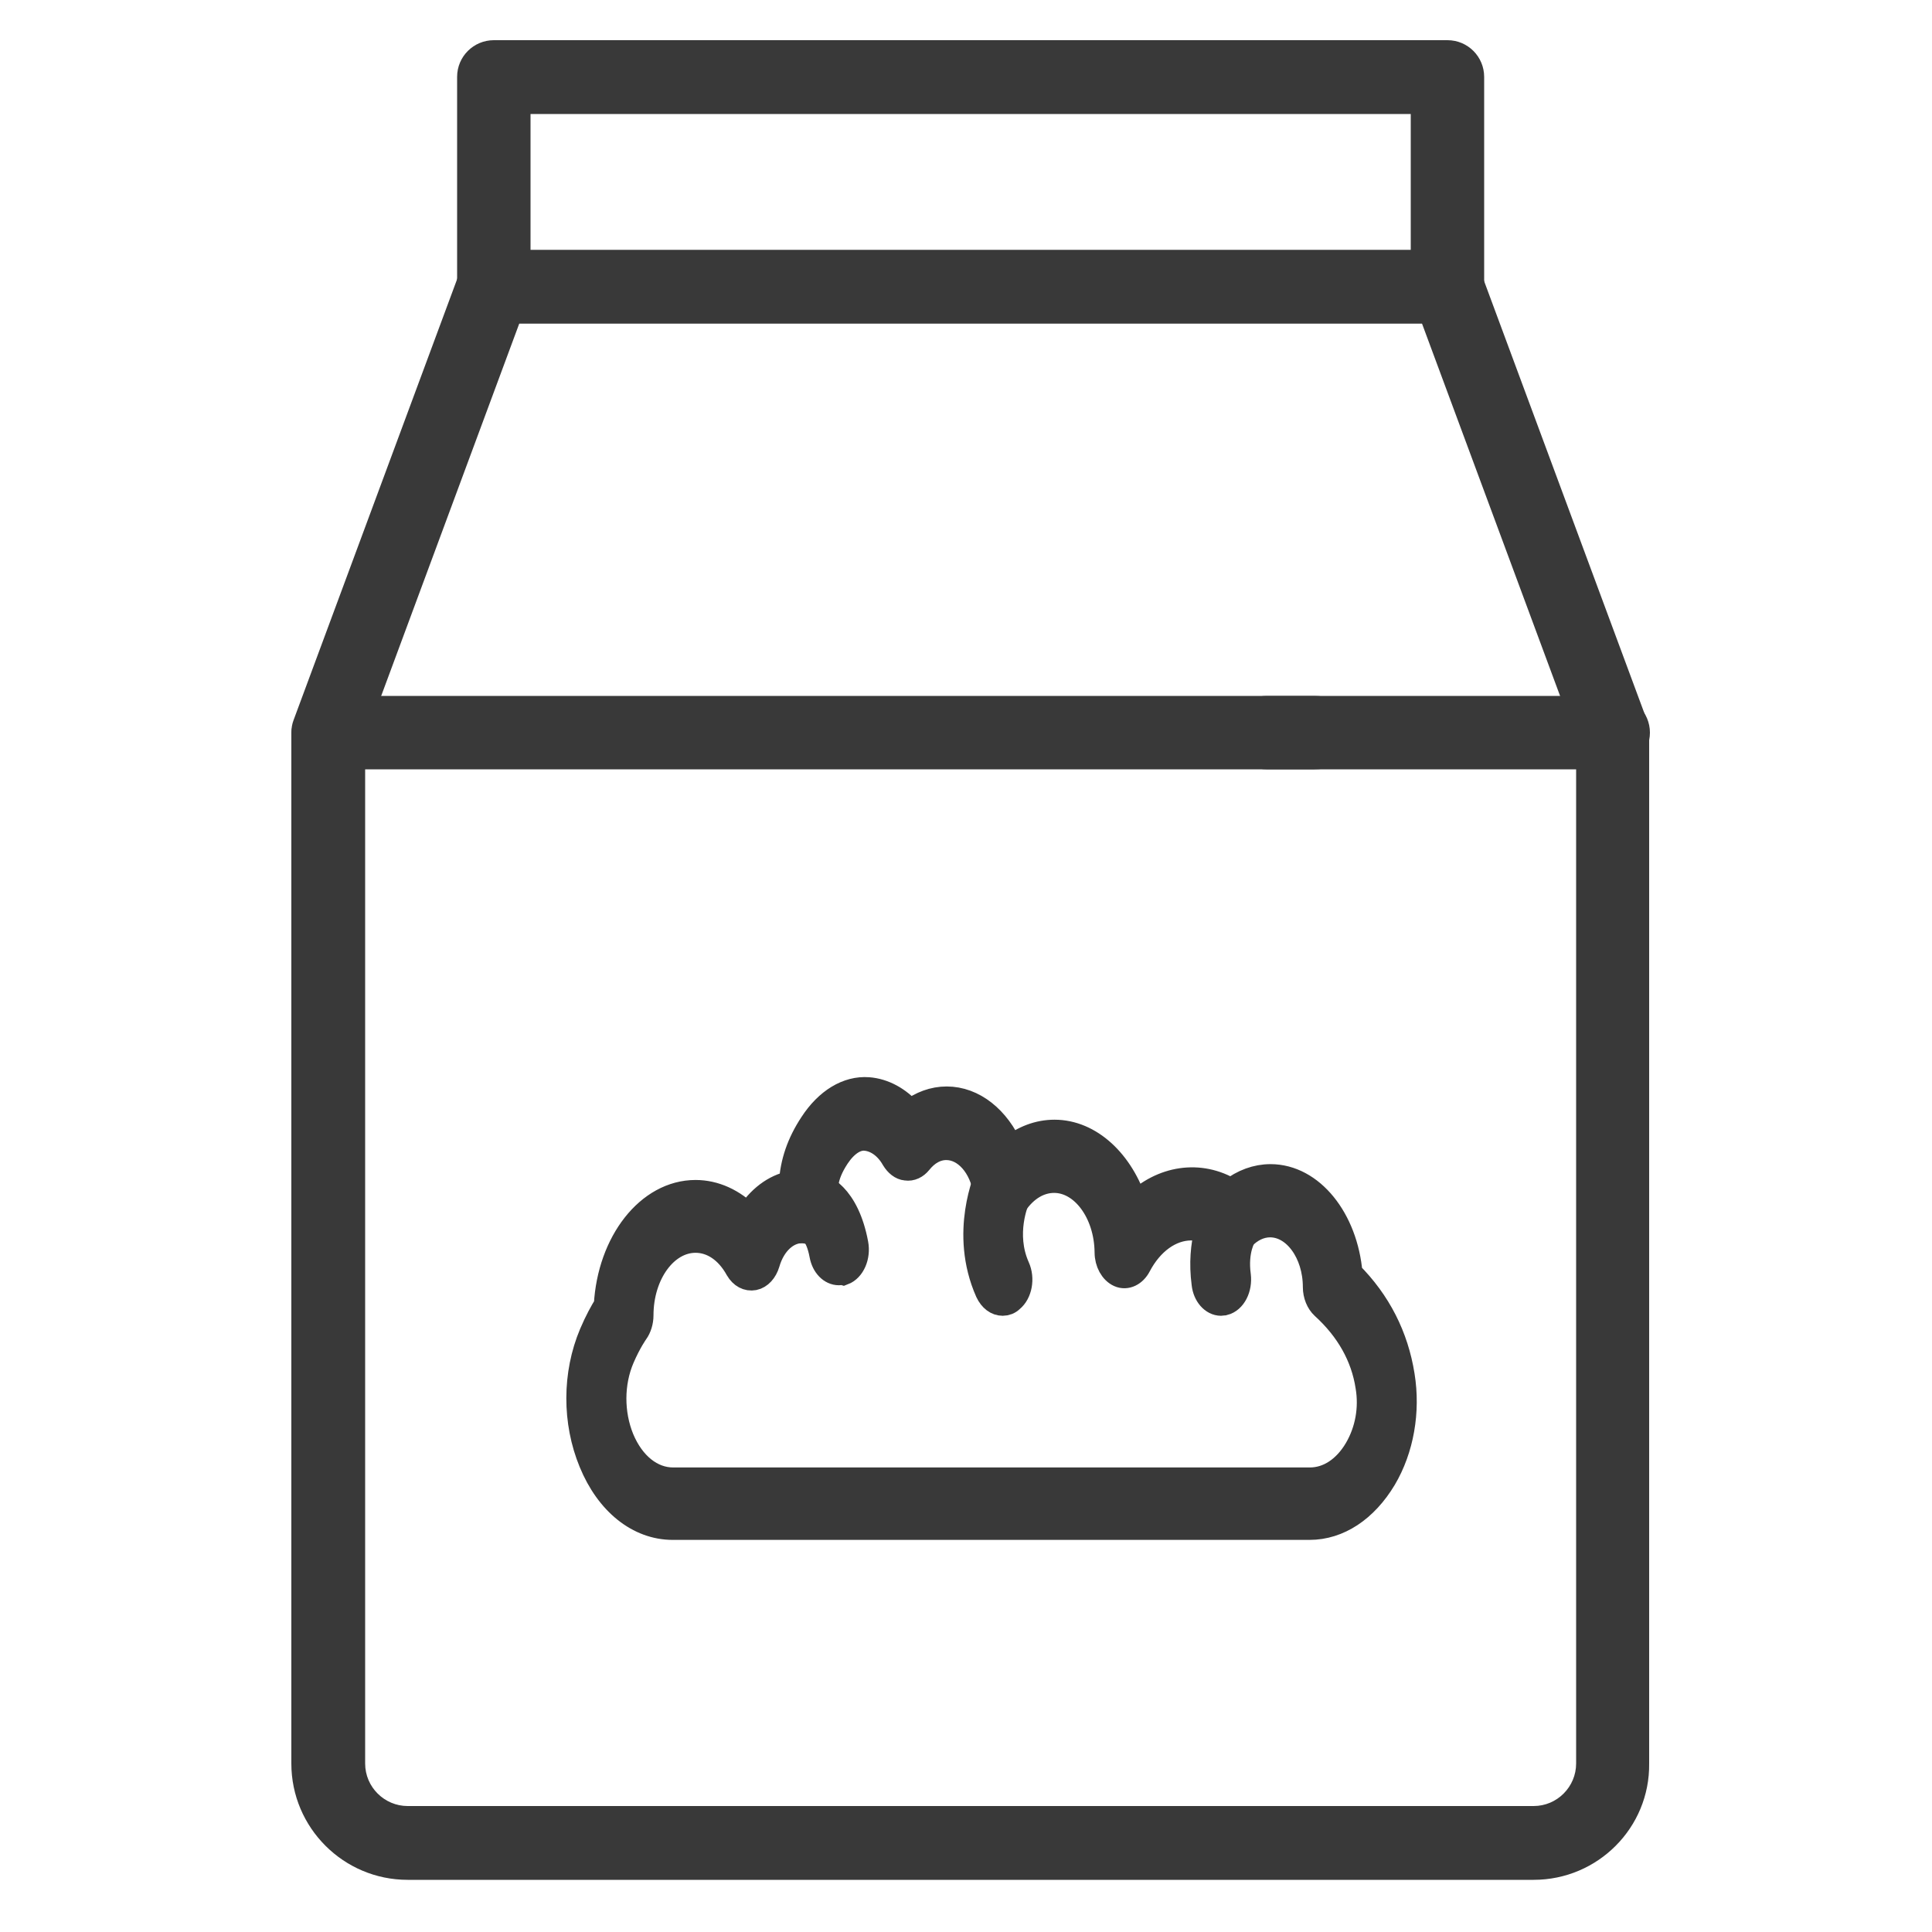
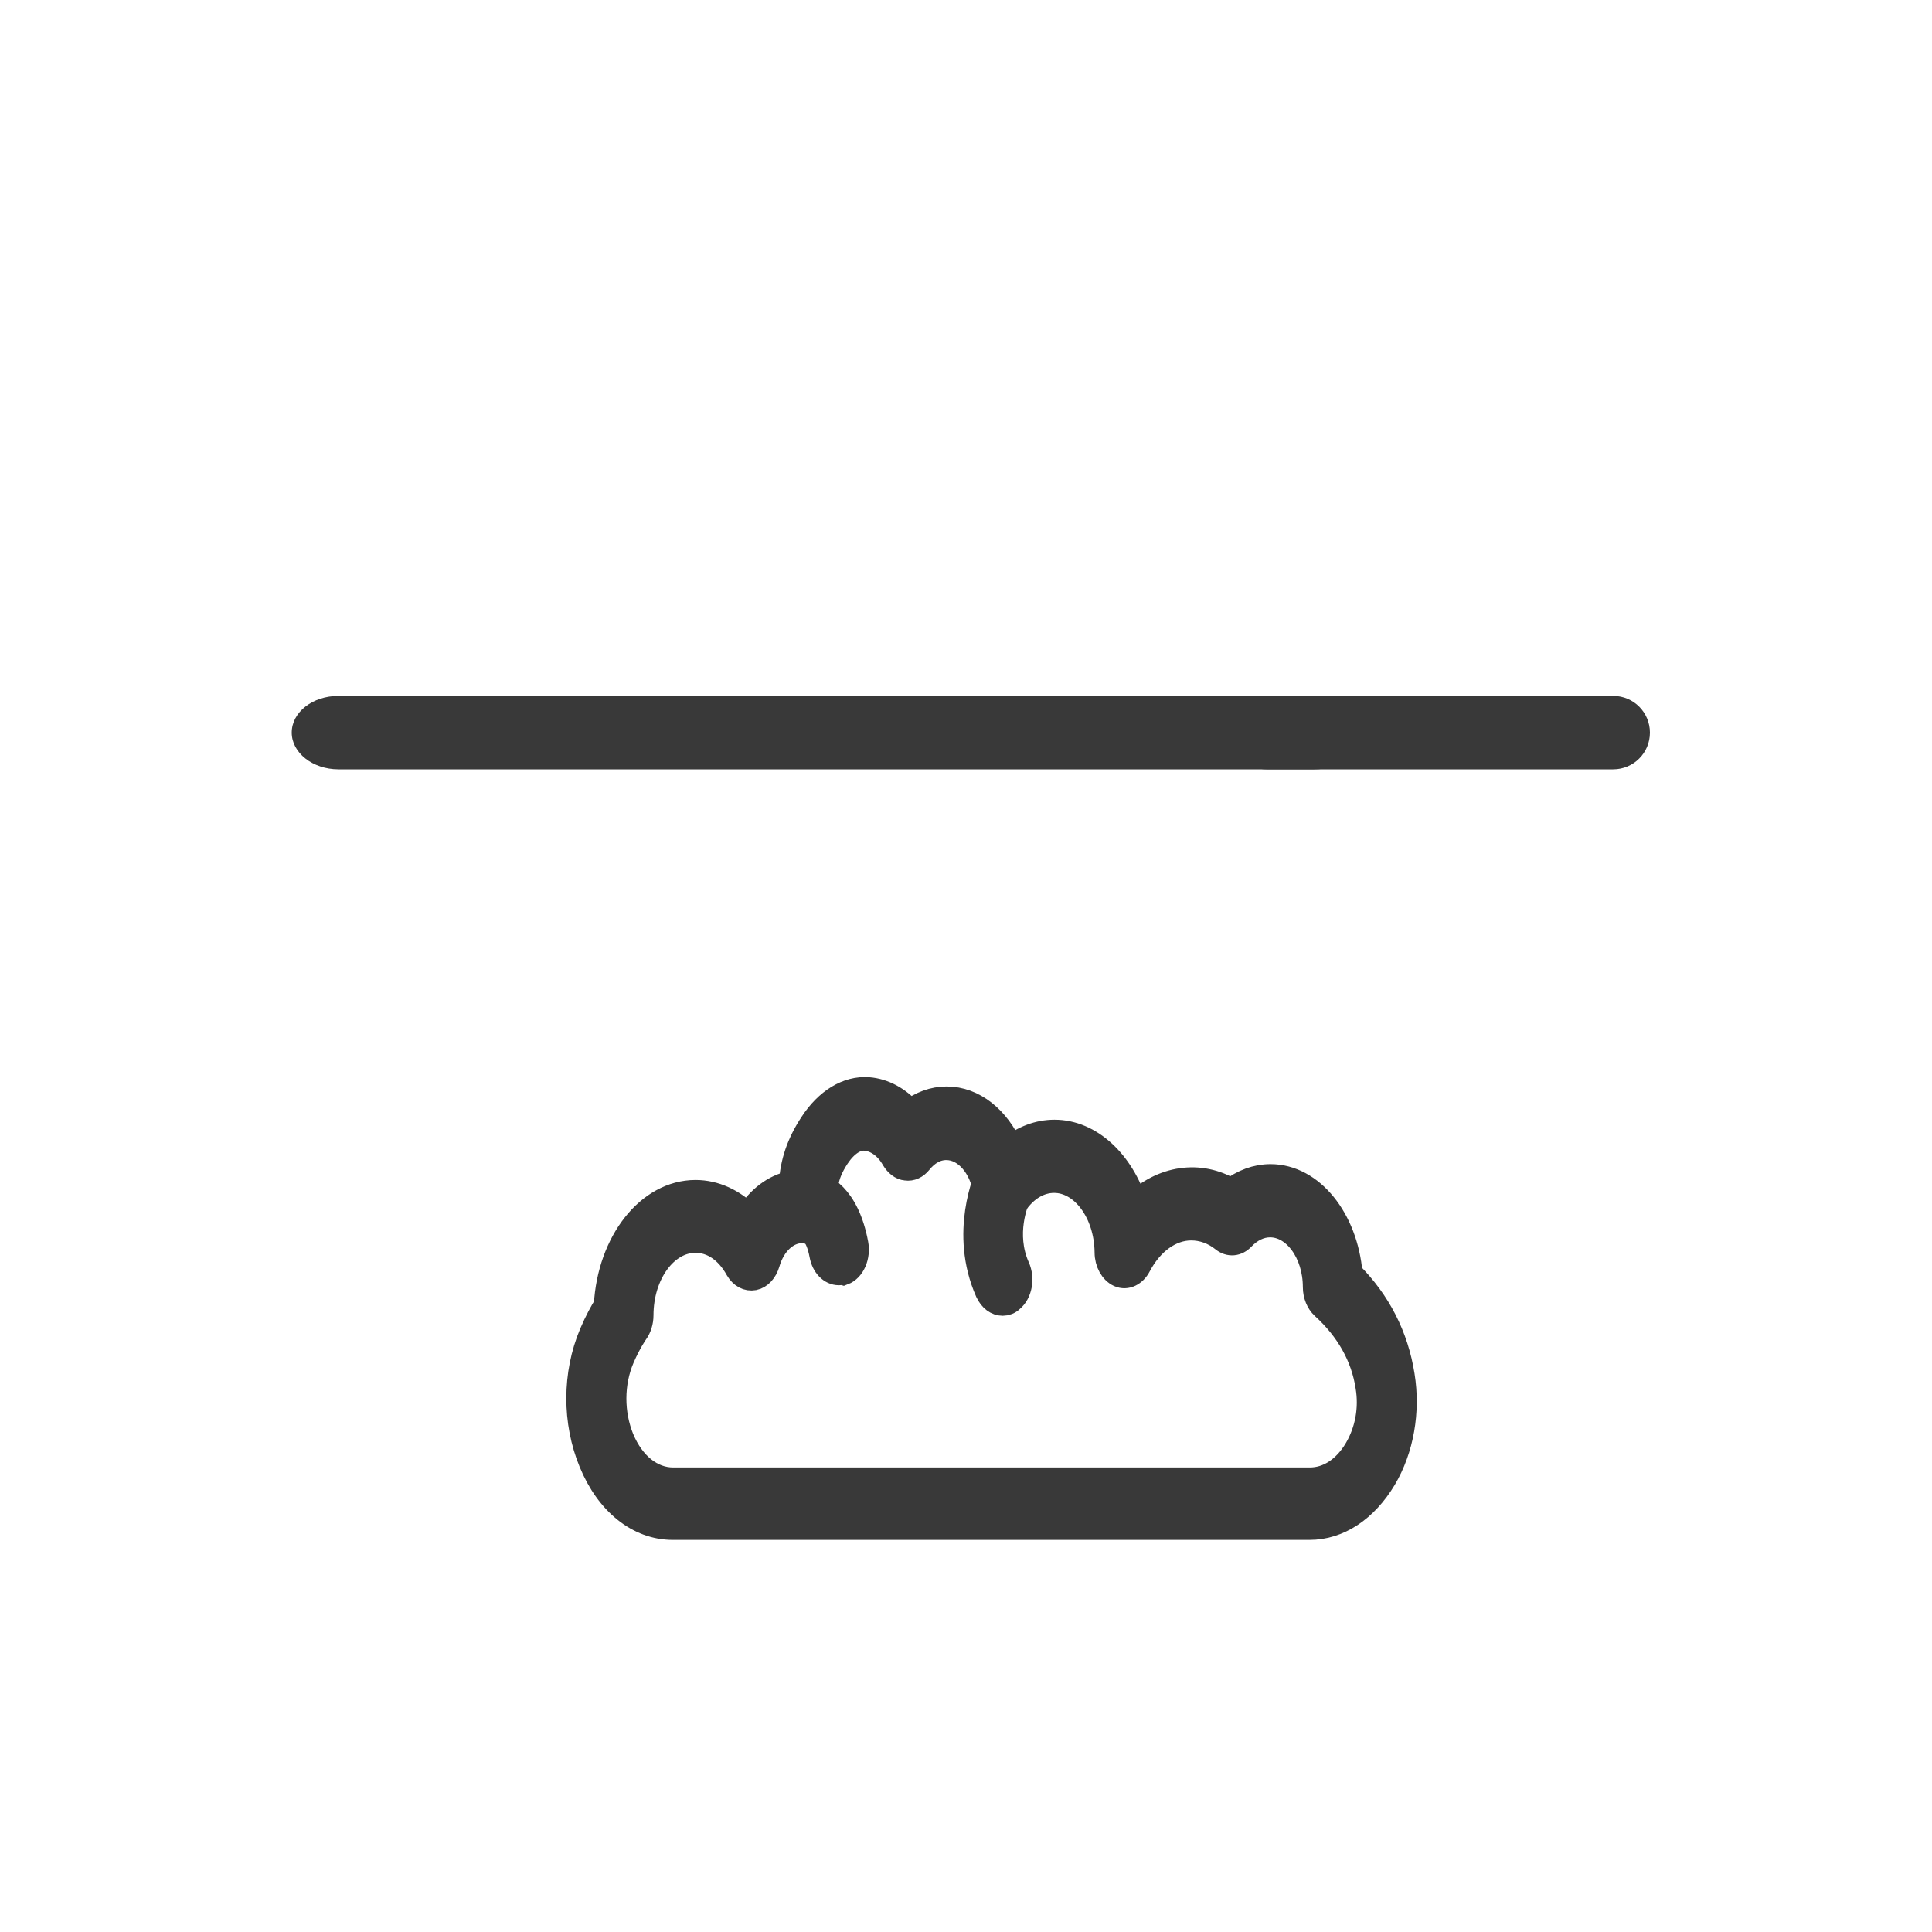
<svg xmlns="http://www.w3.org/2000/svg" version="1.1" id="Layer_1" x="0px" y="0px" viewBox="0 0 500 500" style="enable-background:new 0 0 500 500;" xml:space="preserve">
  <style type="text/css">
	.st0{fill:#393939;}
	.st1{fill:#393939;stroke:#393939;stroke-width:6.646;stroke-miterlimit:10;}
</style>
-   <path class="st0" d="M396.9,486.5H105.5c-16.6,0-30.1-13.5-30.1-30.1V189.6c0-1.1,0.2-2.3,0.6-3.3l42.8-115.4c1.4-3.7,5-6.2,8.9-6.2  h246.8c4,0,7.5,2.5,8.9,6.2l42.8,115.4c0.4,1.1,0.6,2.2,0.6,3.3v266.8C427,473,413.5,486.5,396.9,486.5z M94.5,191.3v265.1  c0,6.1,5,11,11,11h291.4c6.1,0,11-5,11-11V191.3L368,83.7H134.4L94.5,191.3z" />
-   <path class="st0" d="M374.6,83.7H127.8c-5.3,0-9.5-4.3-9.5-9.5V19.9c0-5.3,4.3-9.5,9.5-9.5h246.8c5.3,0,9.5,4.3,9.5,9.5v54.3  C384.1,79.5,379.9,83.7,374.6,83.7z M137.3,64.7h227.8V29.5H137.3V64.7z" />
  <path class="st0" d="M340.1,199.1H87.6c-6.7,0-12.1-4.3-12.1-9.5c0-5.3,5.4-9.5,12.1-9.5h252.5c6.7,0,12.1,4.3,12.1,9.5  C352.2,194.9,346.8,199.1,340.1,199.1z" />
  <path class="st0" d="M417.5,199.1h-89.7c-5.3,0-9.5-4.3-9.5-9.5c0-5.3,4.3-9.5,9.5-9.5h89.7c5.3,0,9.5,4.3,9.5,9.5  C427,194.9,422.7,199.1,417.5,199.1z" />
  <path class="st1" d="M338.9,395.2H174.1c-8.8,0-16.7-6.3-21-16.8c-4.3-10.4-4.3-22.8,0.1-33.2c1.4-3.3,2.8-5.8,3.8-7.4  c0.9-16.3,10.9-29.1,23-29.1c5,0,9.7,2.2,13.6,6.1c2.9-4.6,6.8-7.6,11.3-8.5c0.3-5.4,2-10.4,5.3-15.4c3.9-6,9.2-9.2,14.5-8.8  c4,0.3,7.8,2.4,10.8,5.8c2.9-2.2,6.1-3.4,9.5-3.4c6.9,0,13.1,5,16.5,12.8c3.4-2.7,7.3-4.2,11.4-4.2c9.2,0,17.3,7.7,20.8,18.7  c7.1-6.9,16.8-8.4,24.9-3.5c3.1-2.4,6.6-3.7,10.2-3.7c10.6,0,19.3,11,20.5,25c7.4,7.4,11.9,16.3,13.5,26.4c1.5,9.3-0.2,19-4.7,26.6  C353.3,390.6,346.4,395.2,338.9,395.2z M180,320.9c-7.8,0-14.2,8.7-14.2,19.5c0,1.6-0.5,3.2-1.3,4.3c0,0-1.8,2.5-3.6,6.7  c-2.8,6.5-2.8,14.4-0.1,21c2.8,6.7,7.8,10.7,13.4,10.7H339c4.8,0,9.2-2.9,12.2-8c2.8-4.8,3.9-10.6,2.9-16.4  c-1.2-7.7-5.1-14.7-11.6-20.6c-1.2-1.1-2-3-2-5c0-8.9-5.3-16.2-11.8-16.2c-2.6,0-5.1,1.2-7.2,3.4c-1.4,1.5-3.3,1.7-4.9,0.4  c-2.5-2-5.4-3-8.3-3c-5.4,0-10.5,3.7-13.7,9.8c-1.1,2.1-3.1,3.1-4.9,2.3c-1.8-0.8-3.1-3.1-3.1-5.7c-0.1-10.3-6.3-18.7-13.8-18.7  c-3.8,0-7.4,2.1-10.1,6c-1.1,1.6-2.8,2.3-4.4,1.7c-1.6-0.6-2.8-2.4-3.1-4.6c-1-6.7-5.3-11.6-10.3-11.6c-2.6,0-5,1.3-7,3.8  c-0.9,1.1-2.1,1.7-3.4,1.5c-1.2-0.1-2.3-1-3.1-2.3c-1.8-3.2-4.5-5.1-7.3-5.4c-2.6-0.3-5.3,1.5-7.5,4.8c-3.5,5.3-3.3,8.8-2.7,11.9  c0.3,1.9-0.1,4-1,5.5c-1,1.5-2.4,2.2-3.9,1.9c-0.6-0.1-1-0.2-1.4-0.2c-4,0-7.6,3.3-9.1,8.5c-0.6,2-1.9,3.4-3.4,3.7  c-1.6,0.3-3.1-0.5-4.1-2.2C188.3,323.5,184.3,320.9,180,320.9z" />
  <path class="st1" d="M259.5,337.2c-1.5,0-2.9-1-3.8-2.9c-6.8-15.3-0.2-29.8,0-30.4c1.3-2.8,4-3.7,6.1-1.9c2,1.8,2.7,5.5,1.4,8.3  c-0.2,0.4-3.9,9,0,17.7c1.3,2.9,0.6,6.6-1.5,8.3C261.1,336.9,260.3,337.2,259.5,337.2z" />
-   <path class="st1" d="M316,337.2c-2.1,0-4-2.1-4.3-5c-1.4-10.6,1.9-18.3,4.1-21.2c1.7-2.4,4.5-2.3,6.2,0.1s1.7,6.1,0,8.5  c-0.2,0.3-2.5,3.9-1.6,10.5c0.4,3.3-1.2,6.4-3.6,7C316.6,337.1,316.3,337.2,316,337.2z" />
  <path class="st1" d="M217.1,329.3c-2,0-3.8-1.8-4.3-4.5c-1.1-5.8-3.1-6.3-3.3-6.3l0.2-6l-0.1-6c3.2-0.1,9.5,3.1,11.8,15.4  c0.6,3.2-0.8,6.5-3.2,7.4C217.8,329.2,217.4,329.3,217.1,329.3z" />
</svg>